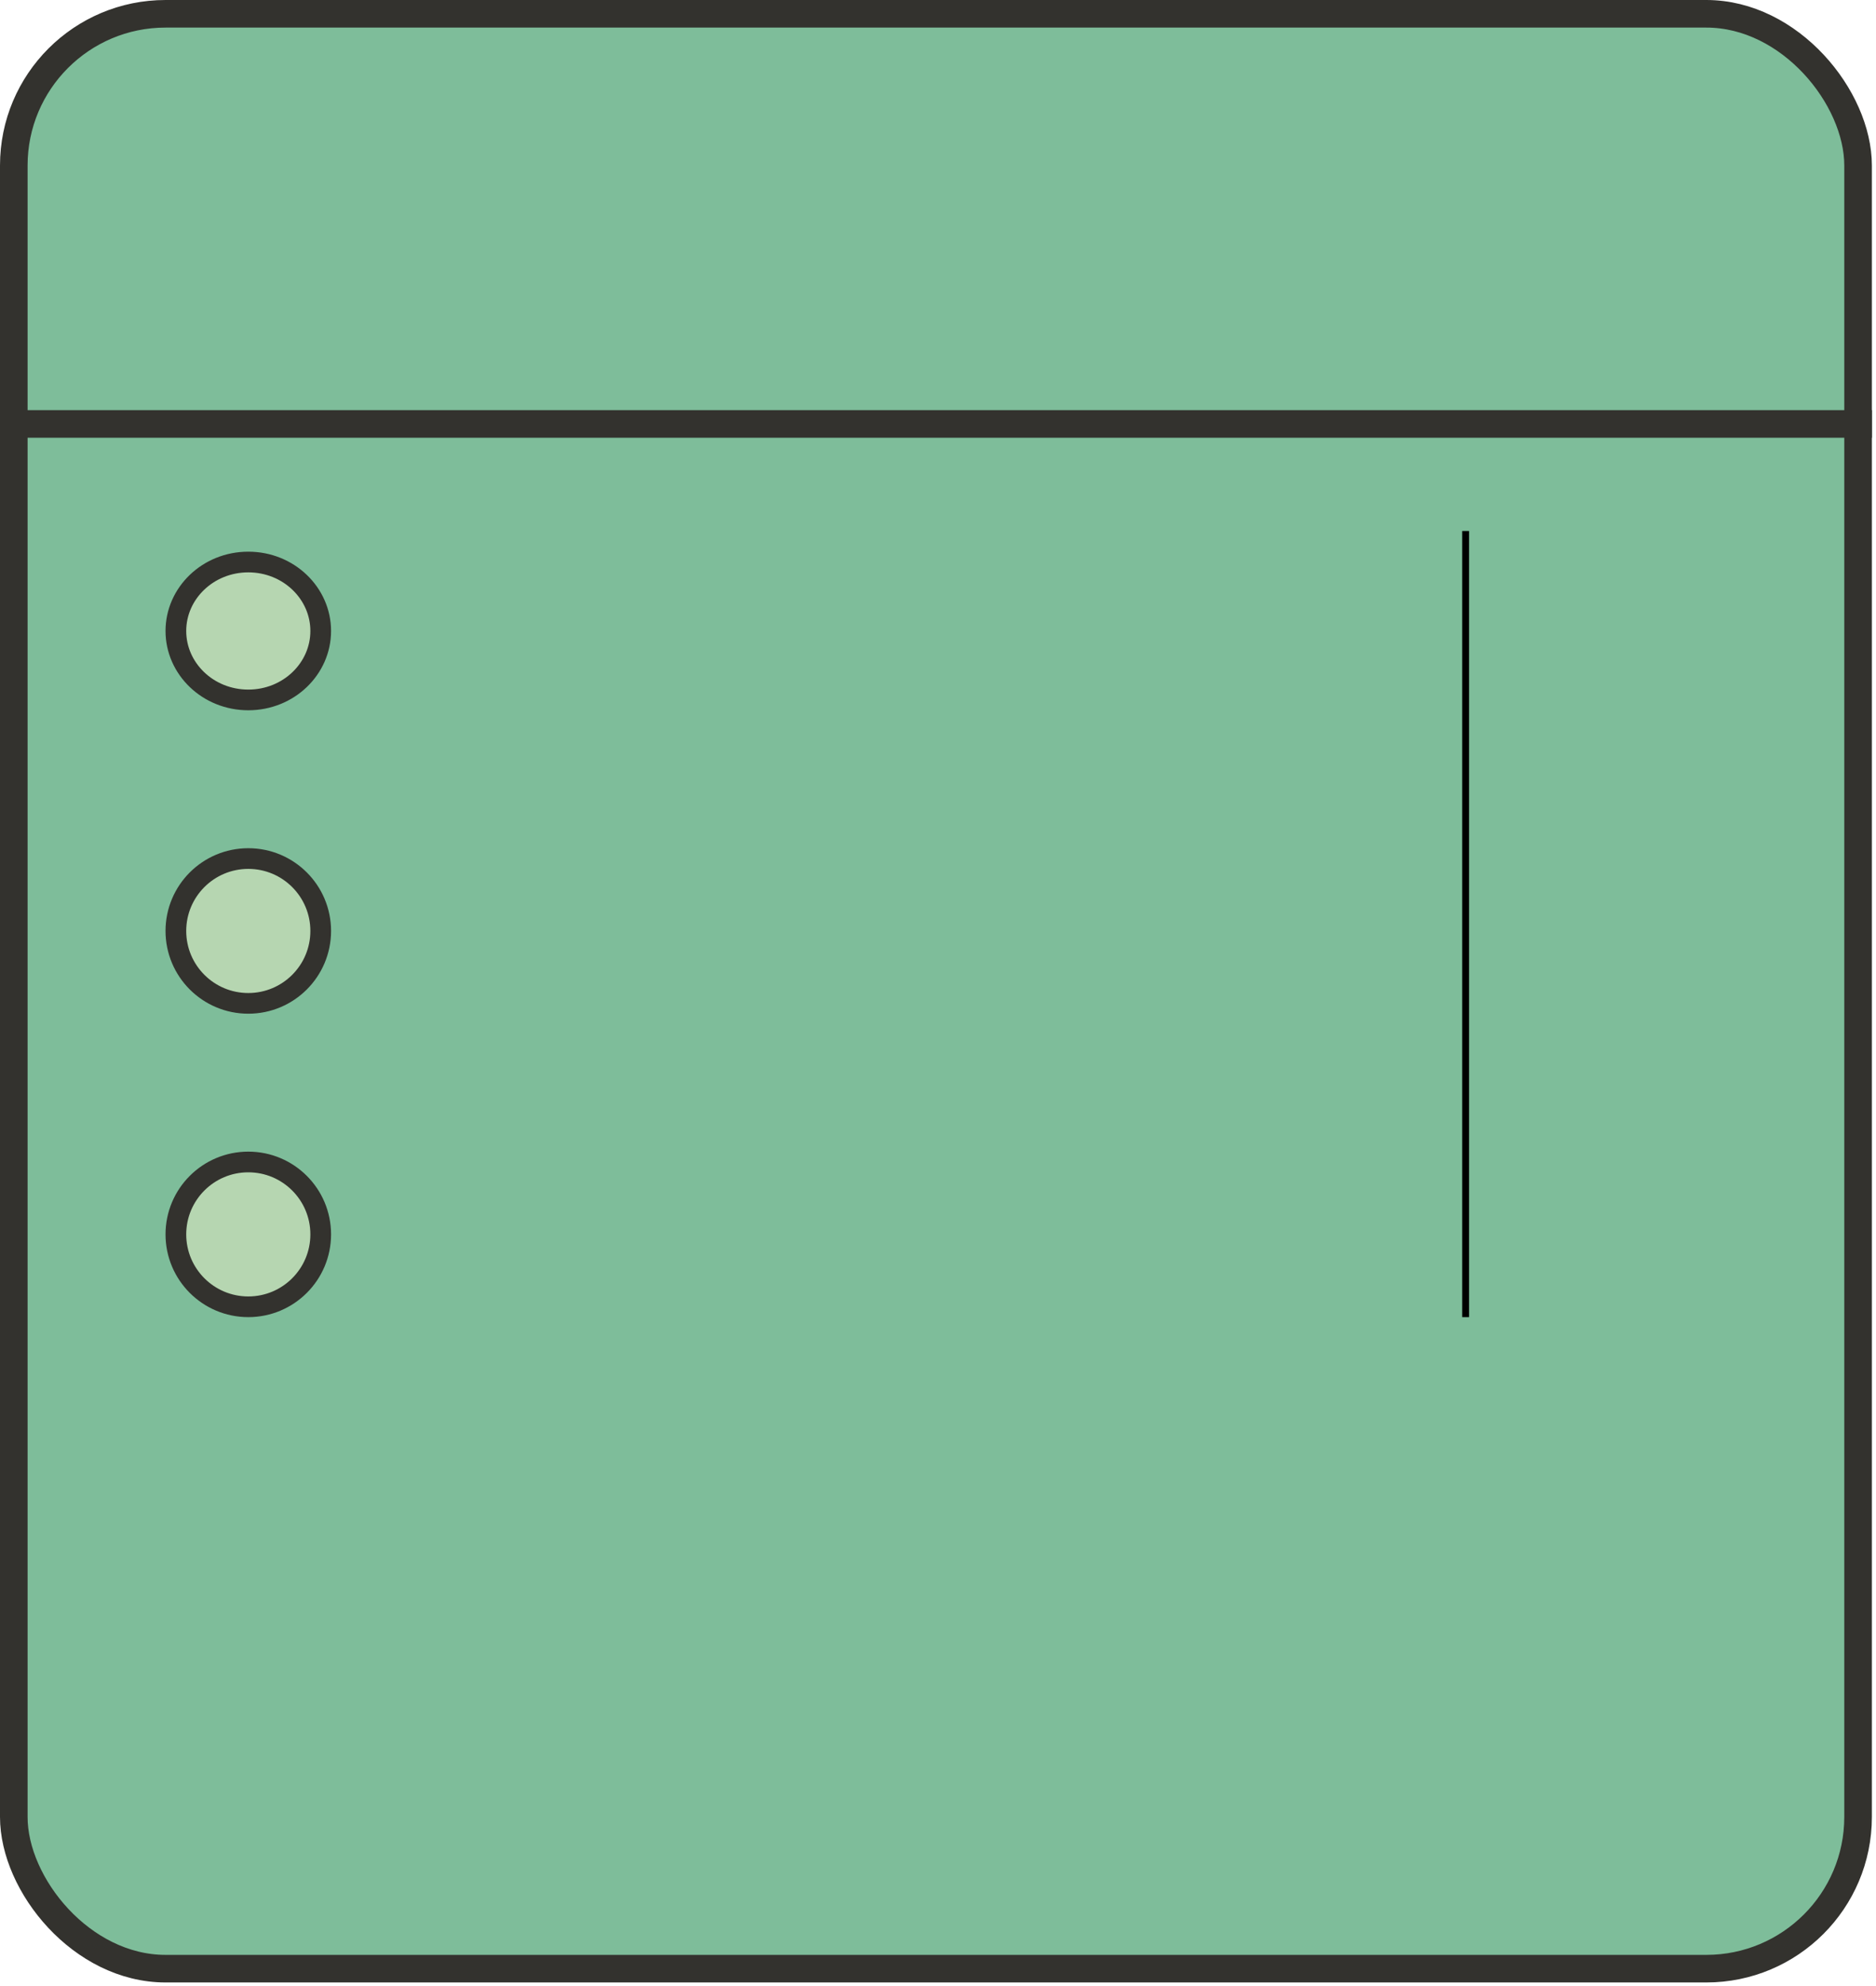
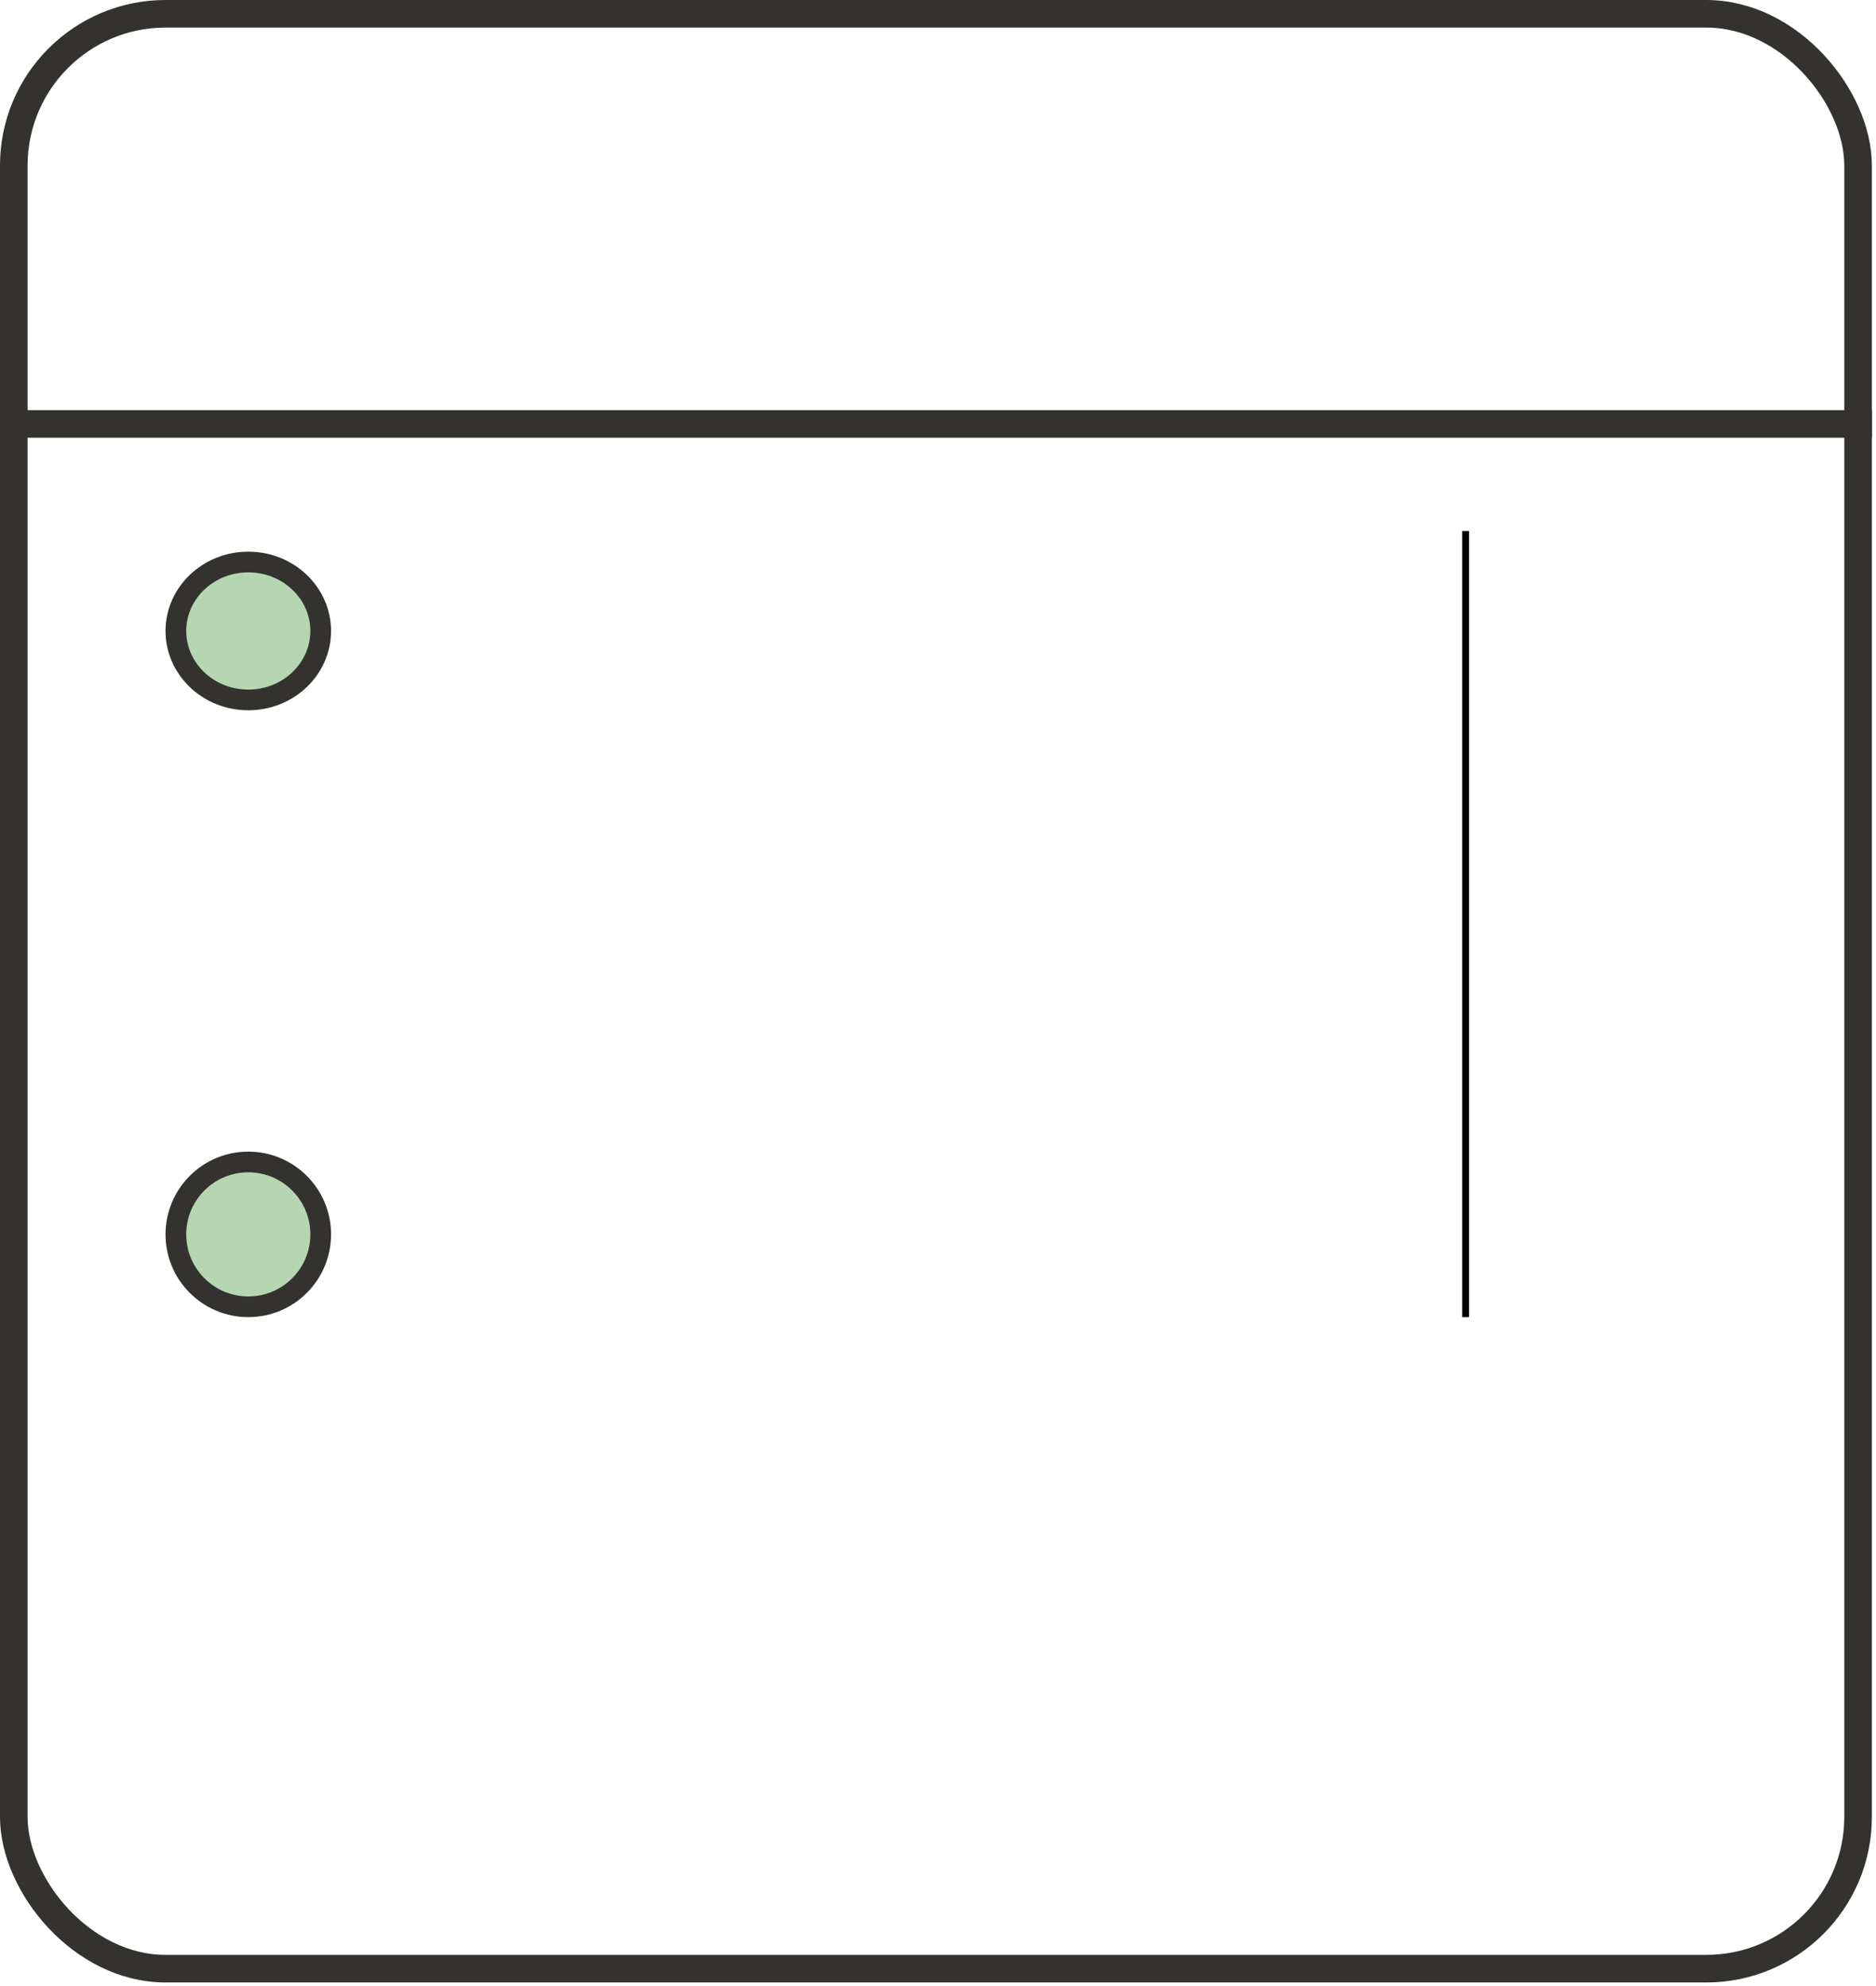
<svg xmlns="http://www.w3.org/2000/svg" width="272" height="288" viewBox="0 0 272 288" fill="none">
-   <rect x="2" y="2" width="267.401" height="283.48" rx="22" fill="#7EBD9A" />
  <path d="M0 61.476H271.401" stroke="#33322E" stroke-width="4" />
  <path d="M46.5 91.499C46.5 96.962 41.86 101.498 36 101.498C30.14 101.498 25.5 96.962 25.5 91.499C25.5 86.036 30.14 81.5 36 81.5C41.86 81.5 46.5 86.036 46.5 91.499Z" fill="#B6D6B1" stroke="#33322E" stroke-width="3" />
  <g clip-path="url(#clip0_249_1329)">
-     <circle cx="36" cy="135" r="10.5" fill="#B6D6B1" stroke="#33322E" stroke-width="3" />
-   </g>
+     </g>
  <g clip-path="url(#clip1_249_1329)">
    <circle cx="36" cy="179" r="10.5" fill="#B6D6B1" stroke="#33322E" stroke-width="3" />
  </g>
  <line x1="212.5" y1="77" x2="212.5" y2="191" stroke="black" />
  <rect x="2" y="2" width="267.401" height="283.48" rx="22" stroke="#33322E" stroke-width="4" />
  <defs>
    <clipPath id="clip0_249_1329">
-       <rect width="24" height="24" fill="white" transform="translate(24 123)" />
-     </clipPath>
+       </clipPath>
    <clipPath id="clip1_249_1329">
      <rect width="24" height="24" fill="white" transform="translate(24 167)" />
    </clipPath>
  </defs>
</svg>